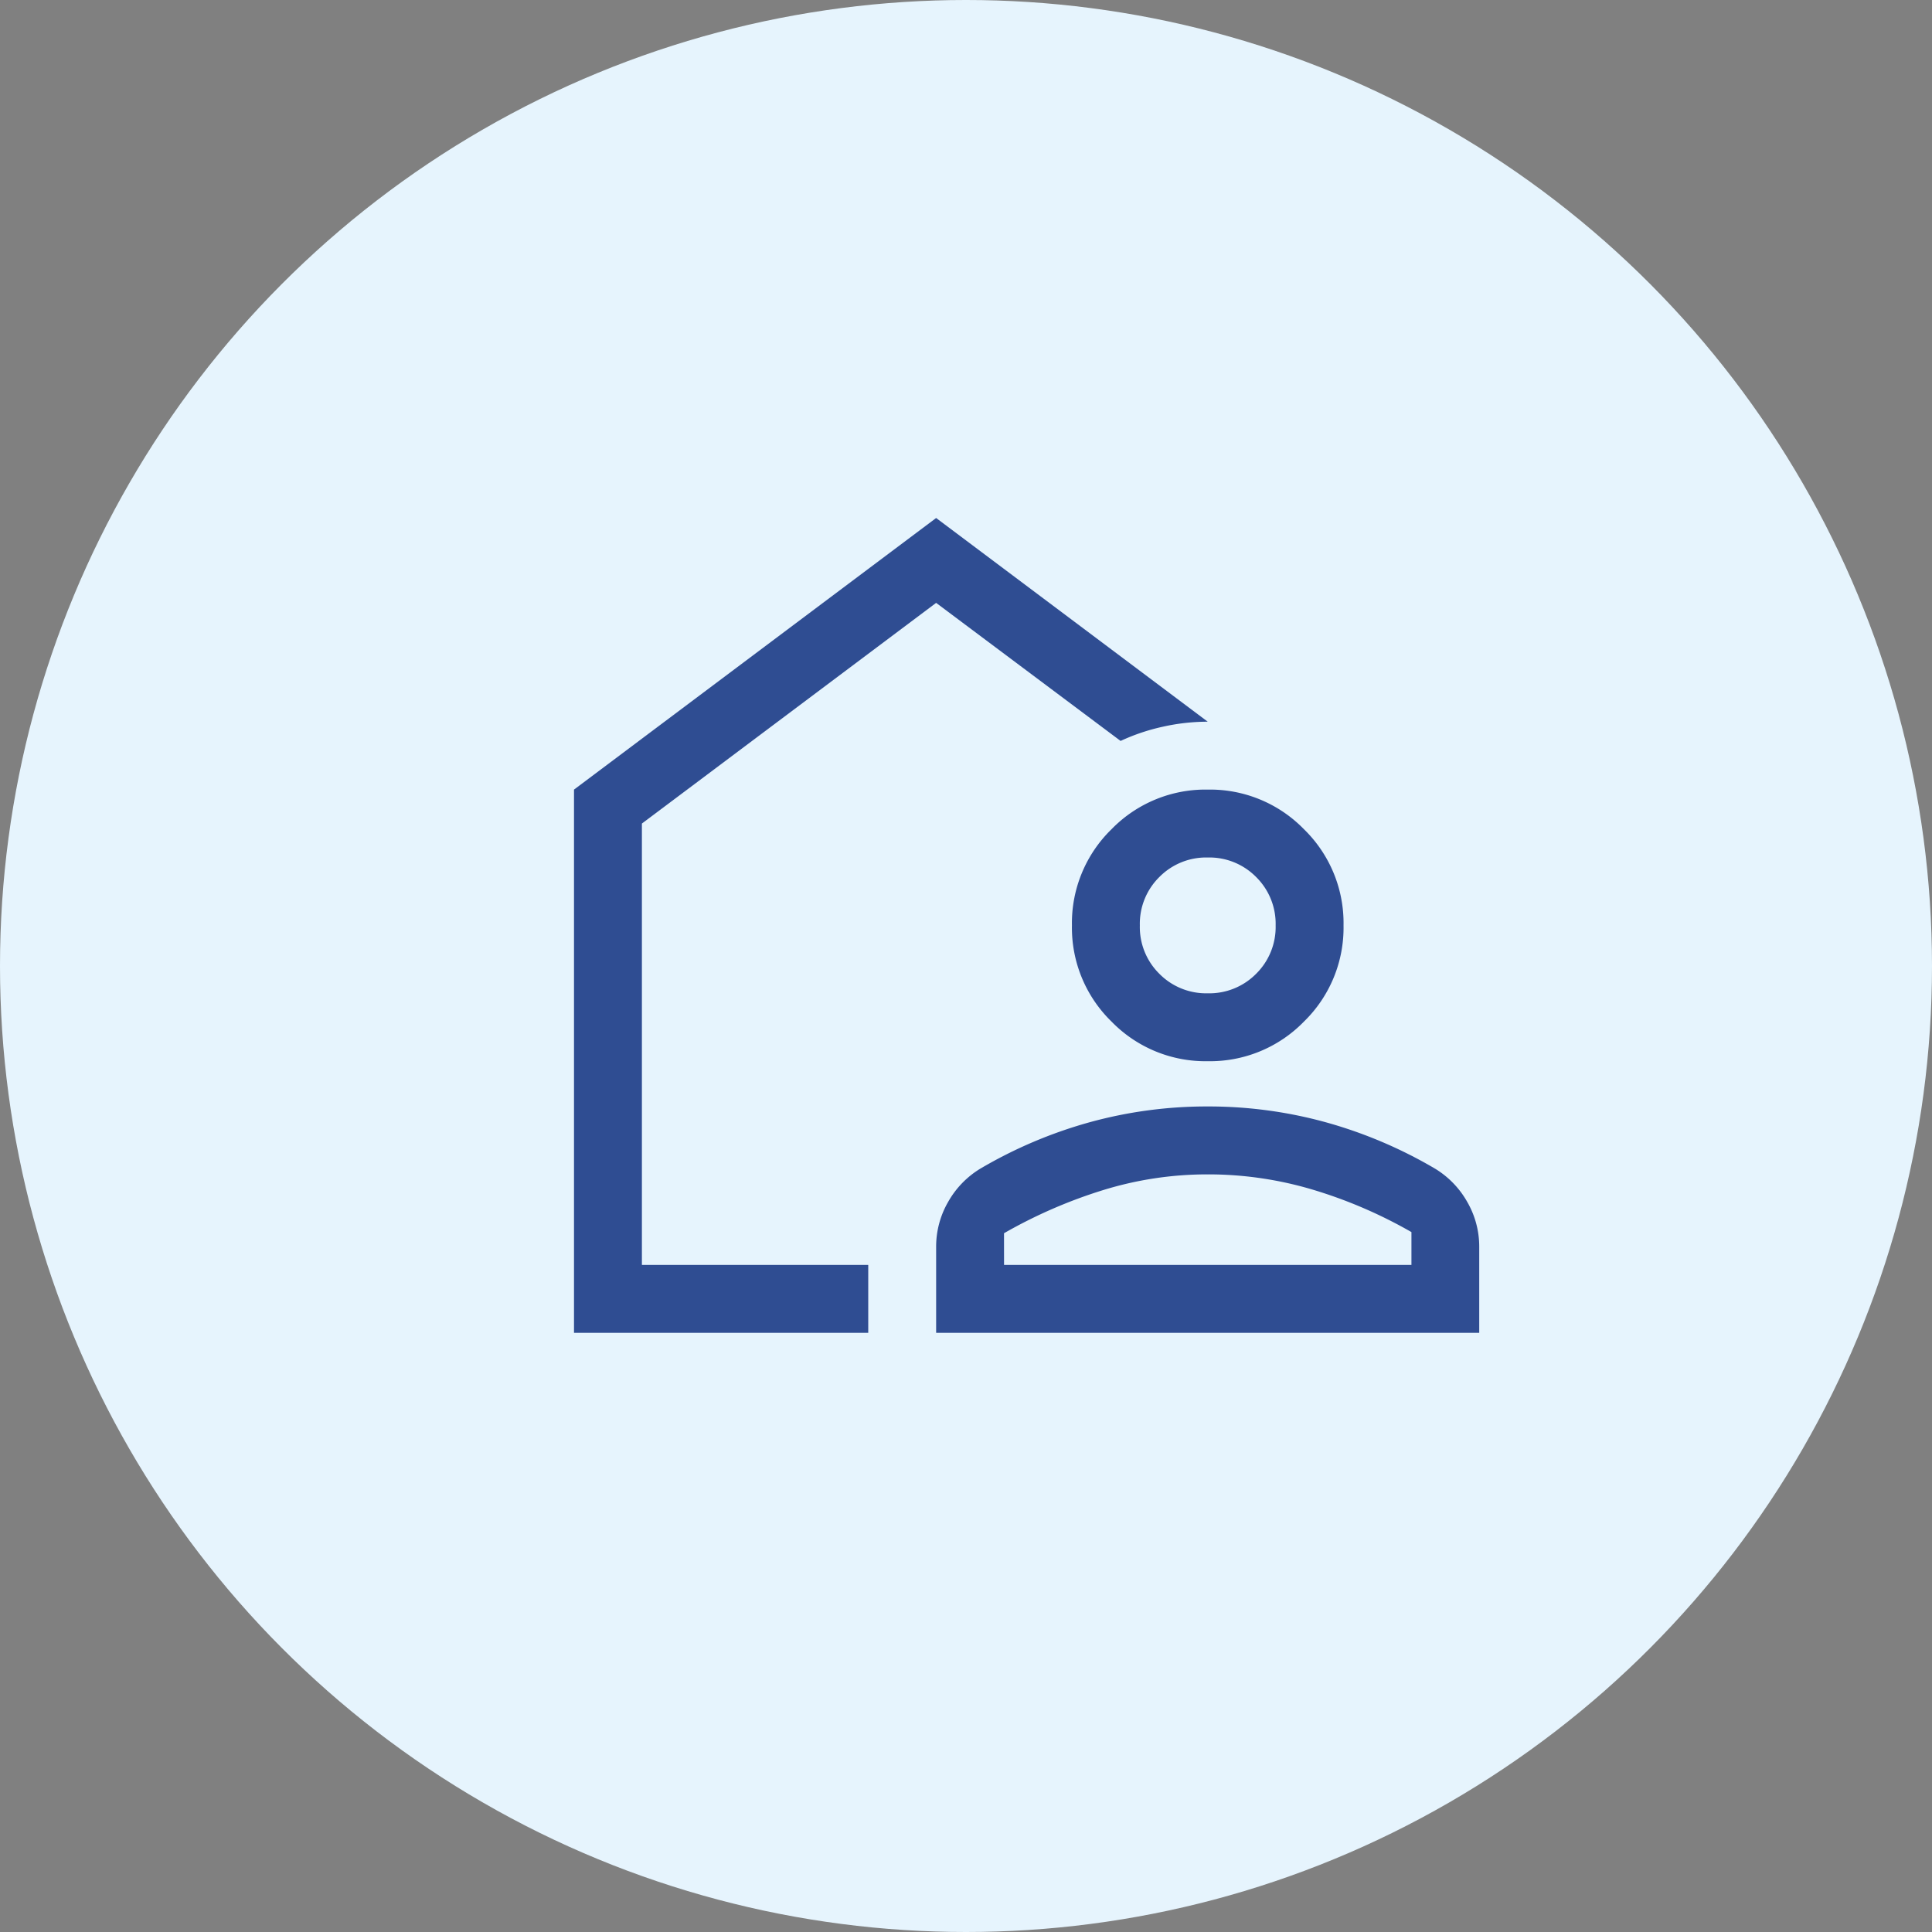
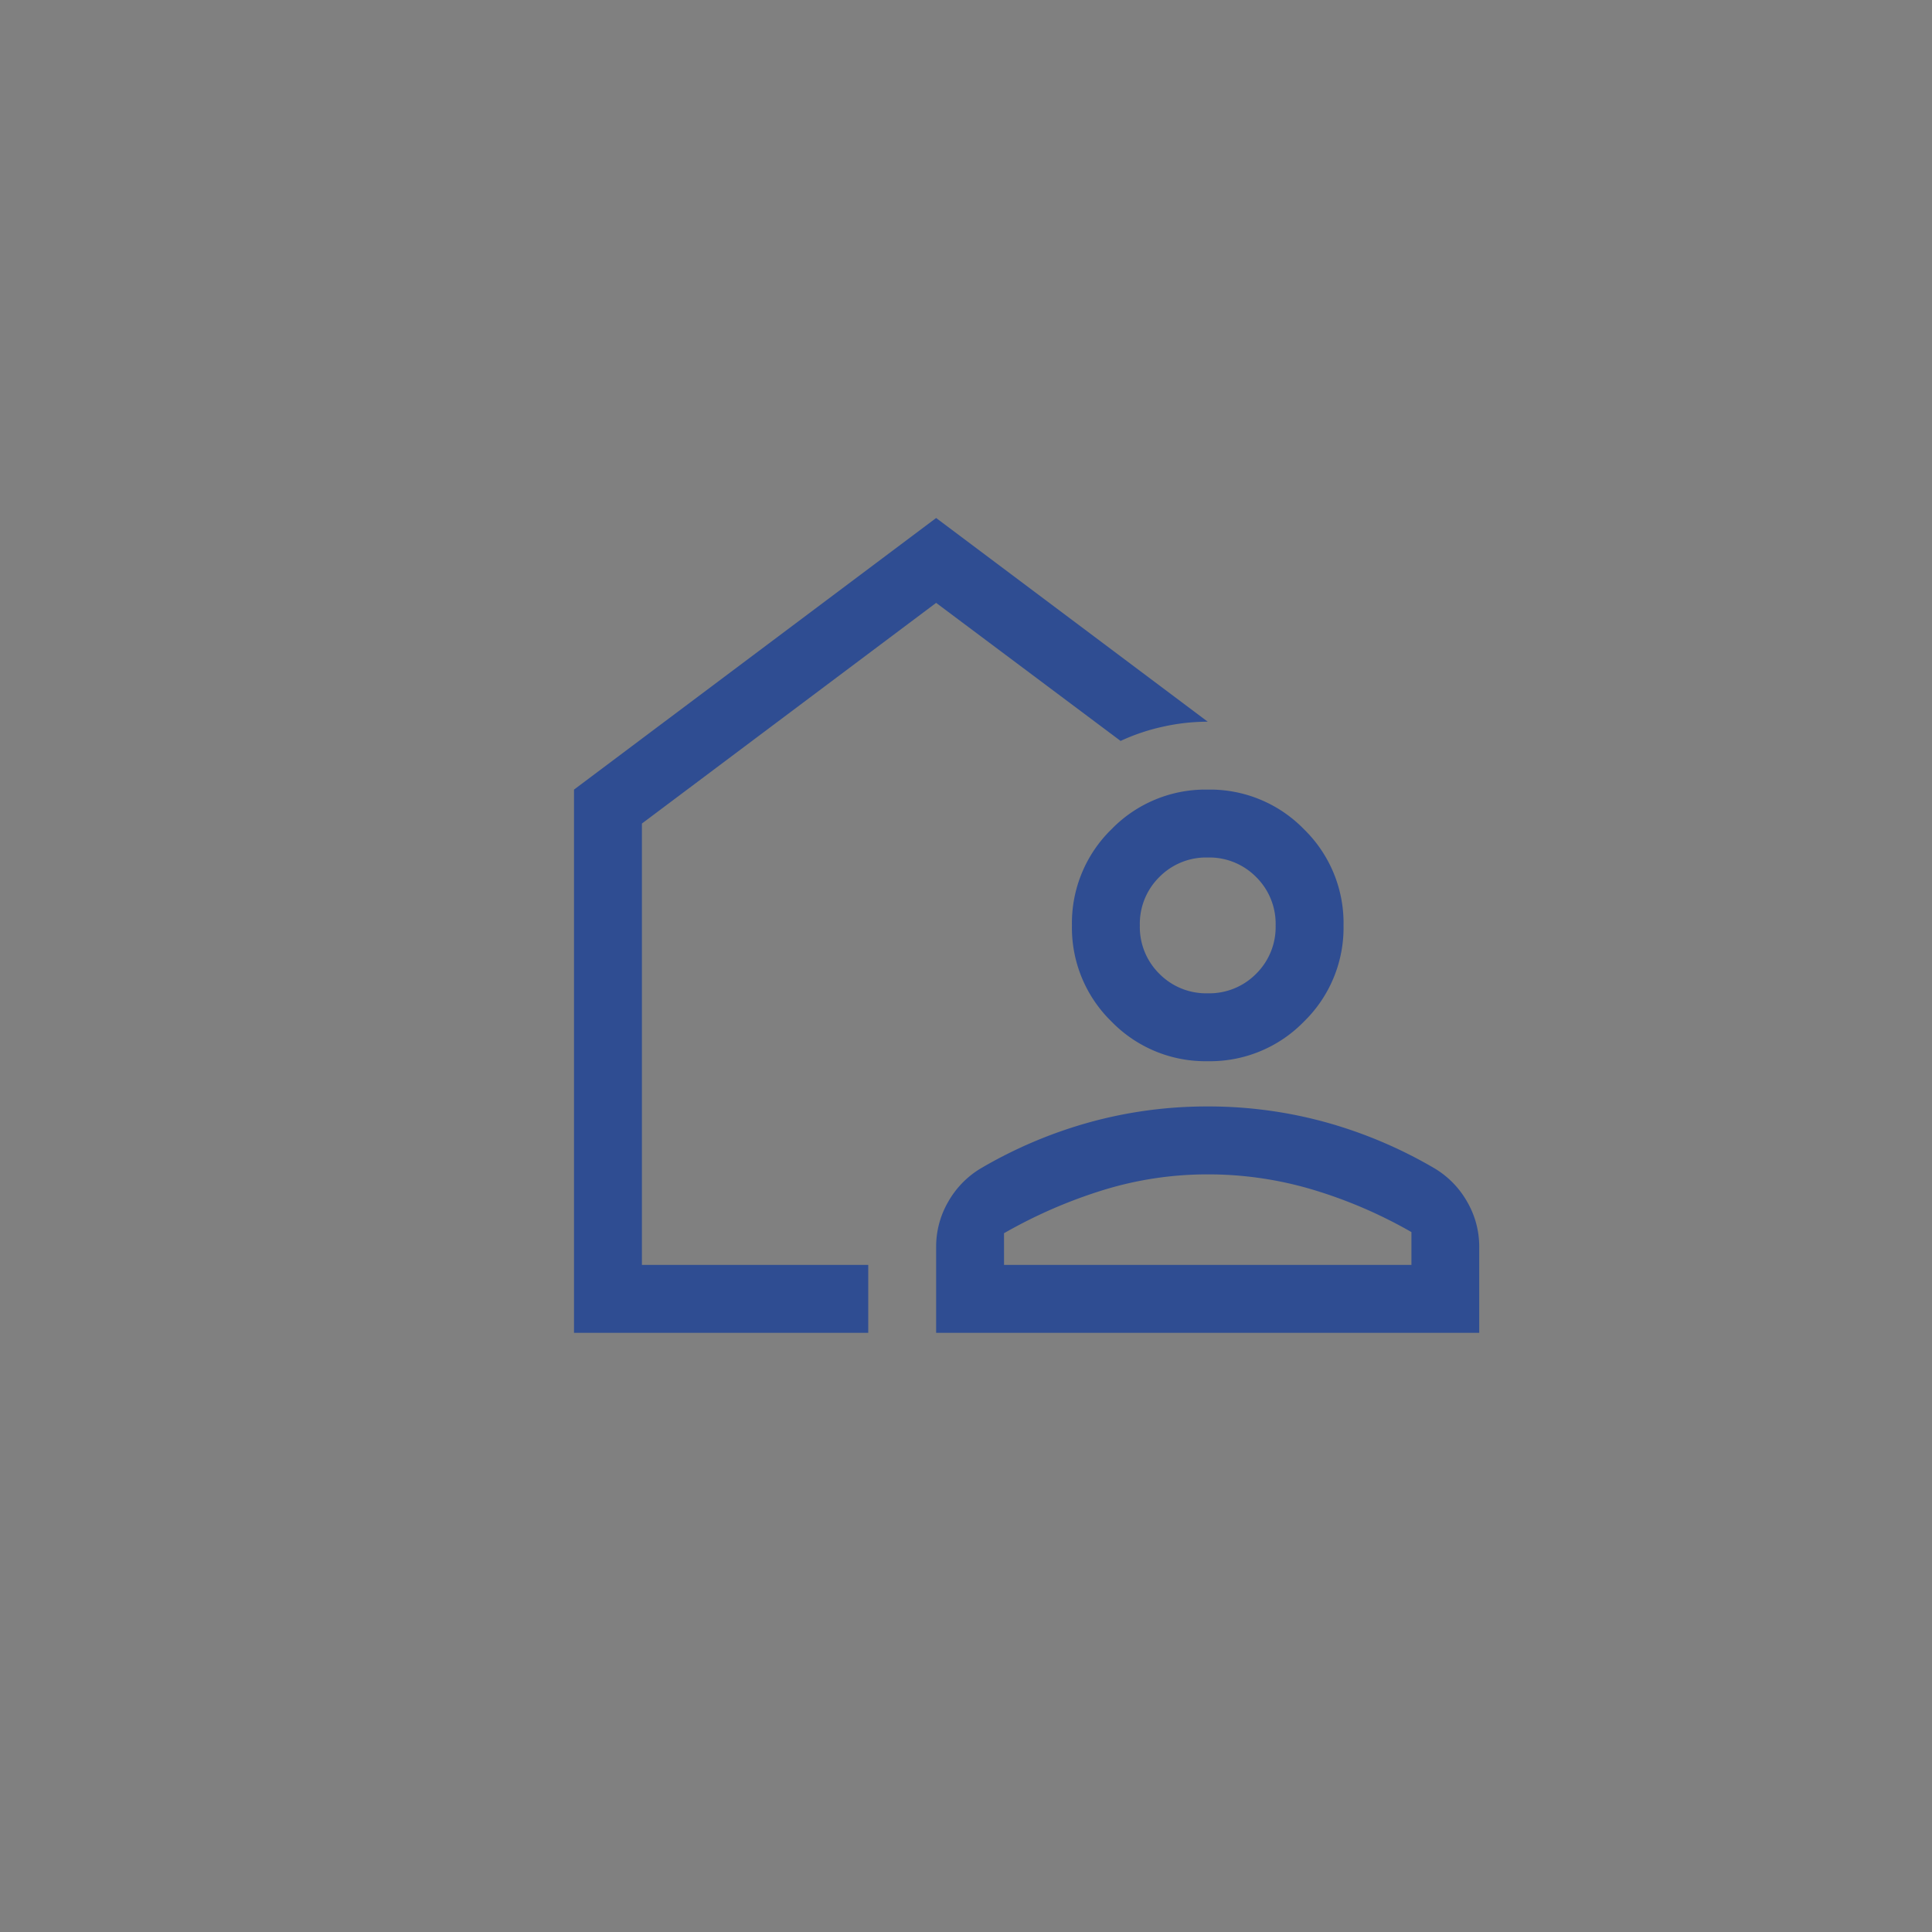
<svg xmlns="http://www.w3.org/2000/svg" width="138" height="138" viewBox="0 0 138 138">
  <rect x="0" y="0" width="138" height="138" fill="#808080" stroke="none" />
  <g id="steps_icon04" transform="translate(-400 -1916.5)">
-     <circle id="楕円形_46" data-name="楕円形 46" cx="69" cy="69" r="69" transform="translate(400 1916.5)" fill="#e6f4fd" />
    <path id="location_away_FILL0_wght400_GRAD0_opsz48" d="M101.987-810.334ZM80-781.8v-38.8L105.867-840l19.4,14.55a14.685,14.685,0,0,0-3.233.364,14.446,14.446,0,0,0-2.991,1.01l-13.176-9.862L84.85-818.175v31.525h16.167v4.85Zm25.867,0v-6.143a6.367,6.367,0,0,1,.849-3.193,6.521,6.521,0,0,1,2.3-2.385,32.511,32.511,0,0,1,7.8-3.314,31.469,31.469,0,0,1,8.447-1.132,31.469,31.469,0,0,1,8.447,1.132,32.511,32.511,0,0,1,7.8,3.314,6.521,6.521,0,0,1,2.3,2.385,6.367,6.367,0,0,1,.849,3.193v6.143Zm4.85-4.85h29.1v-2.344a33.467,33.467,0,0,0-7.051-3.031,26.079,26.079,0,0,0-7.5-1.091,25.215,25.215,0,0,0-7.5,1.132,35.1,35.1,0,0,0-7.051,3.072Zm14.55-14.55a9.354,9.354,0,0,1-6.871-2.829,9.354,9.354,0,0,1-2.829-6.871,9.355,9.355,0,0,1,2.829-6.871,9.355,9.355,0,0,1,6.871-2.829,9.355,9.355,0,0,1,6.871,2.829,9.355,9.355,0,0,1,2.829,6.871,9.354,9.354,0,0,1-2.829,6.871A9.354,9.354,0,0,1,125.267-801.2Zm0-4.85a4.693,4.693,0,0,0,3.456-1.394,4.693,4.693,0,0,0,1.394-3.456,4.693,4.693,0,0,0-1.394-3.456,4.692,4.692,0,0,0-3.456-1.394,4.692,4.692,0,0,0-3.456,1.394,4.693,4.693,0,0,0-1.394,3.456,4.693,4.693,0,0,0,1.394,3.456A4.693,4.693,0,0,0,125.267-806.05ZM125.267-786.65Z" transform="translate(361 2793.5)" fill="#2f4d92" />
  </g>
</svg>